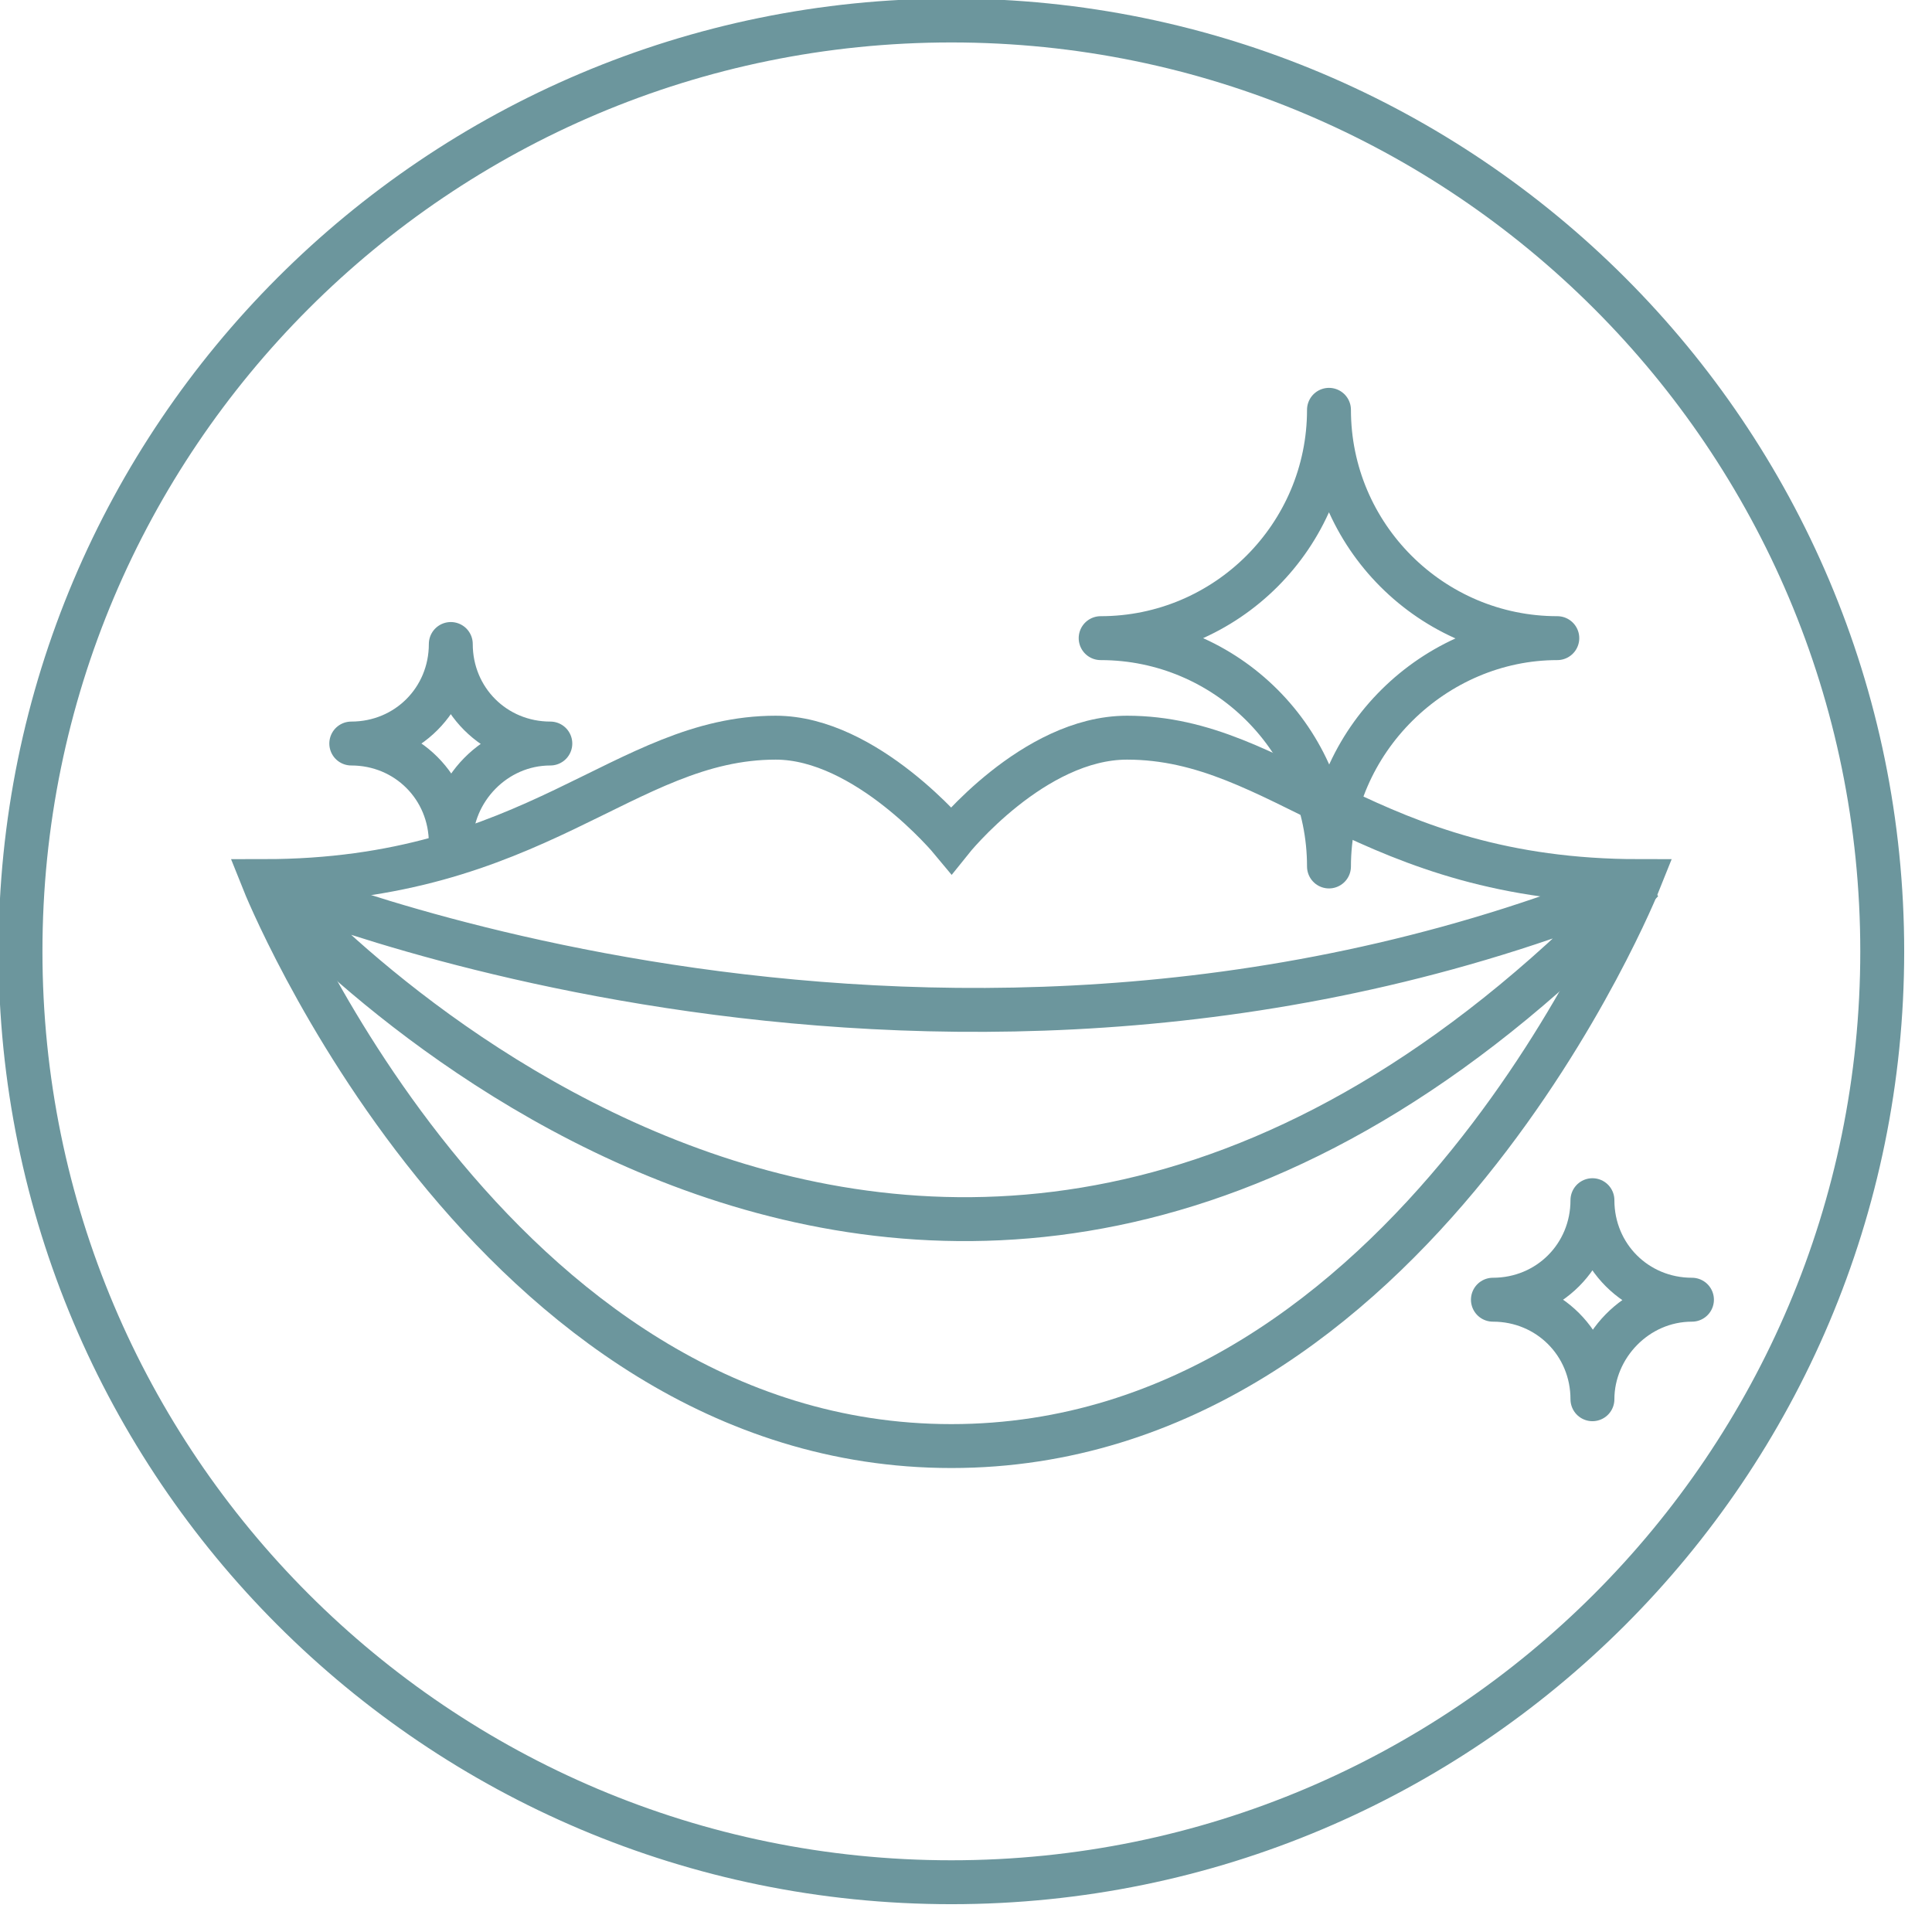
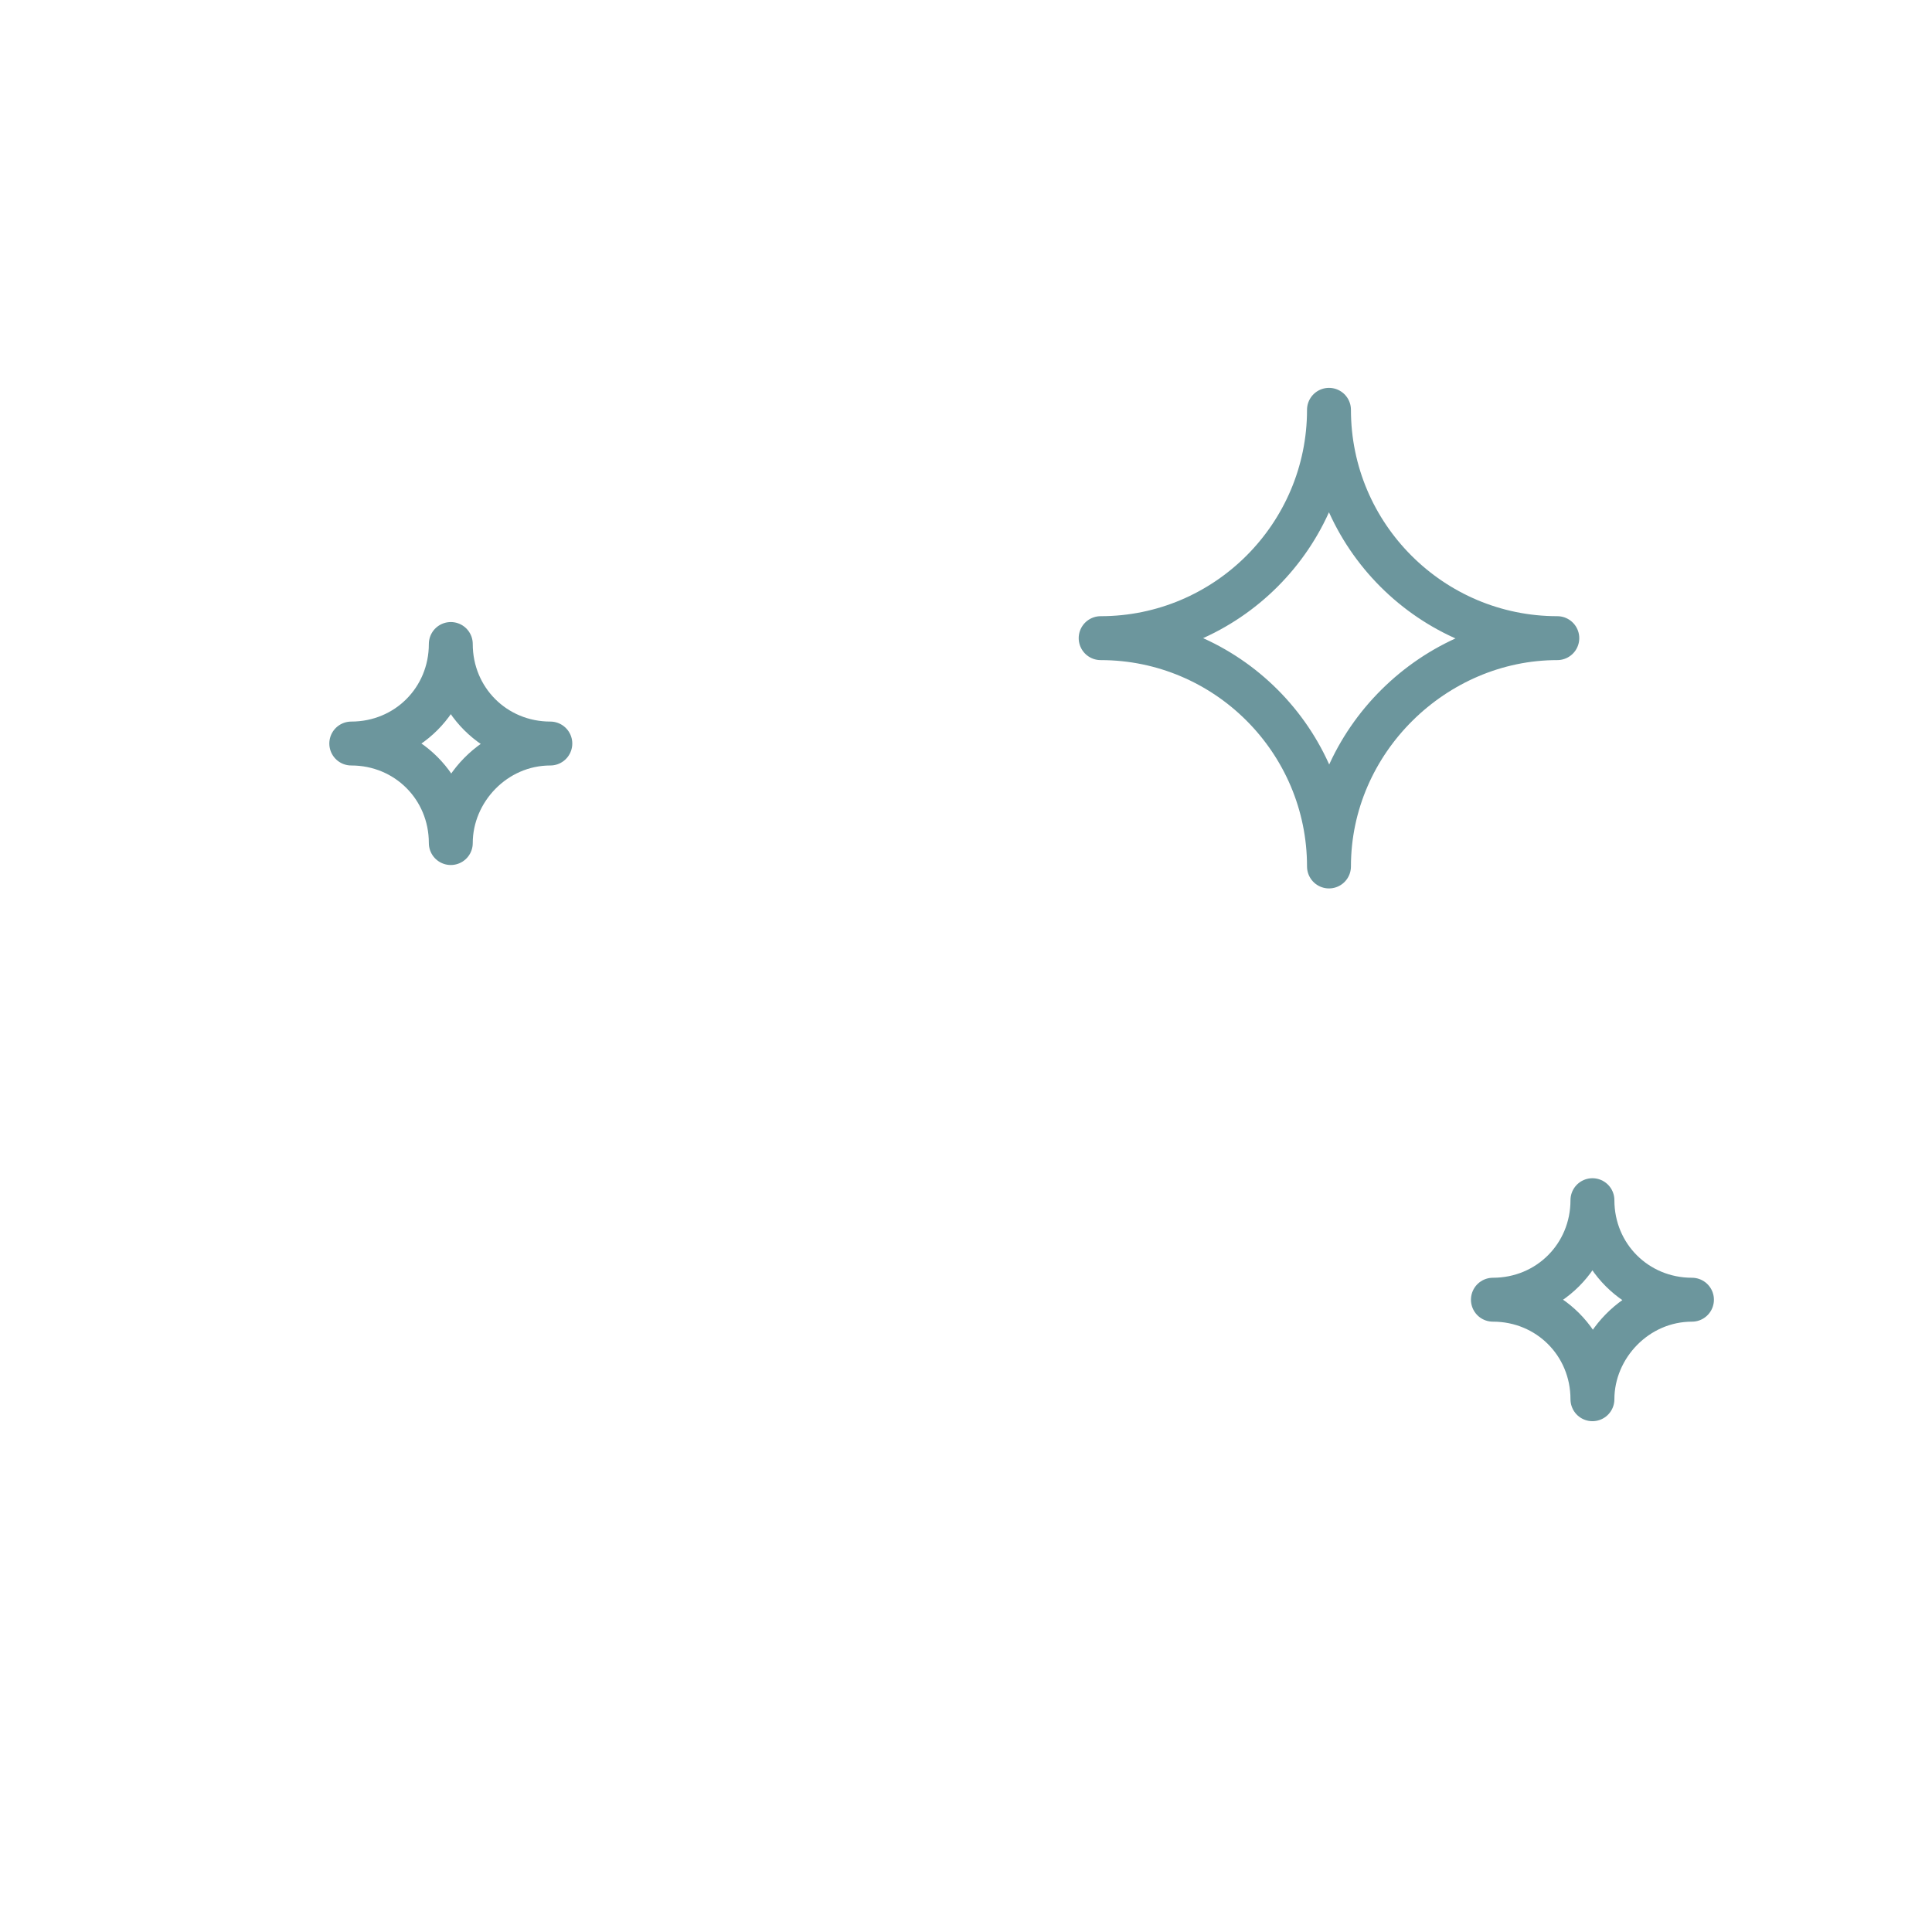
<svg xmlns="http://www.w3.org/2000/svg" width="66" height="66" viewBox="0 0 66 66" fill="none">
  <g clip-path="url(#clip0_483_874)">
-     <path d="M32.5 64.3C50.063 64.3 64.3 50.063 64.3 32.5C64.3 14.937 50.063 0.7 32.5 0.7C14.937 0.7 0.7 14.937 0.7 32.5C0.7 50.063 14.937 64.3 32.5 64.3Z" stroke="#6C969D" stroke-width="1.5" />
-     <path d="M32.5 49.4C48.3 49.4 56 30.1 56 30.1C46.7 30.1 43.8 25.2 38.5 25.2C35.3 25.2 32.5 28.7 32.5 28.7C32.5 28.7 29.6 25.2 26.5 25.2C21.3 25.2 18.3 30.1 9 30.1C9 30.1 16.7 49.4 32.5 49.4Z" stroke="#6C969D" stroke-width="1.5" />
-     <path d="M56.1 30.1C32.3 40 9.1 30.1 9.1 30.1C10.9 32.2 32.5 55 56.1 30.1Z" stroke="#6C969D" stroke-width="1.5" />
    <path d="M45.4 29.6C45.4 25.3 41.9 21.8 37.6 21.8C41.9 21.8 45.4 18.3 45.4 14C45.4 18.3 48.9 21.8 53.2 21.8C49 21.8 45.4 25.3 45.4 29.6Z" stroke="#6C969D" stroke-width="1.5" stroke-linecap="round" stroke-linejoin="round" />
    <path d="M54.4 47.8C54.4 45.9 52.9 44.4 51 44.4C52.9 44.4 54.4 42.9 54.4 41C54.4 42.9 55.9 44.4 57.8 44.4C55.9 44.4 54.4 46 54.4 47.8Z" stroke="#6C969D" stroke-width="1.5" stroke-linecap="round" stroke-linejoin="round" />
    <path d="M15.4 28.8C15.4 26.9 13.9 25.4 12 25.4C13.9 25.4 15.4 23.9 15.4 22C15.4 23.9 16.9 25.4 18.8 25.4C16.9 25.4 15.4 27 15.4 28.8Z" stroke="#6C969D" stroke-width="1.5" stroke-linecap="round" stroke-linejoin="round" />
  </g>
  <defs>
    <clipPath id="clip0_483_874">
      <rect width="65.1" height="65.1" fill="white" />
    </clipPath>
  </defs>
</svg>